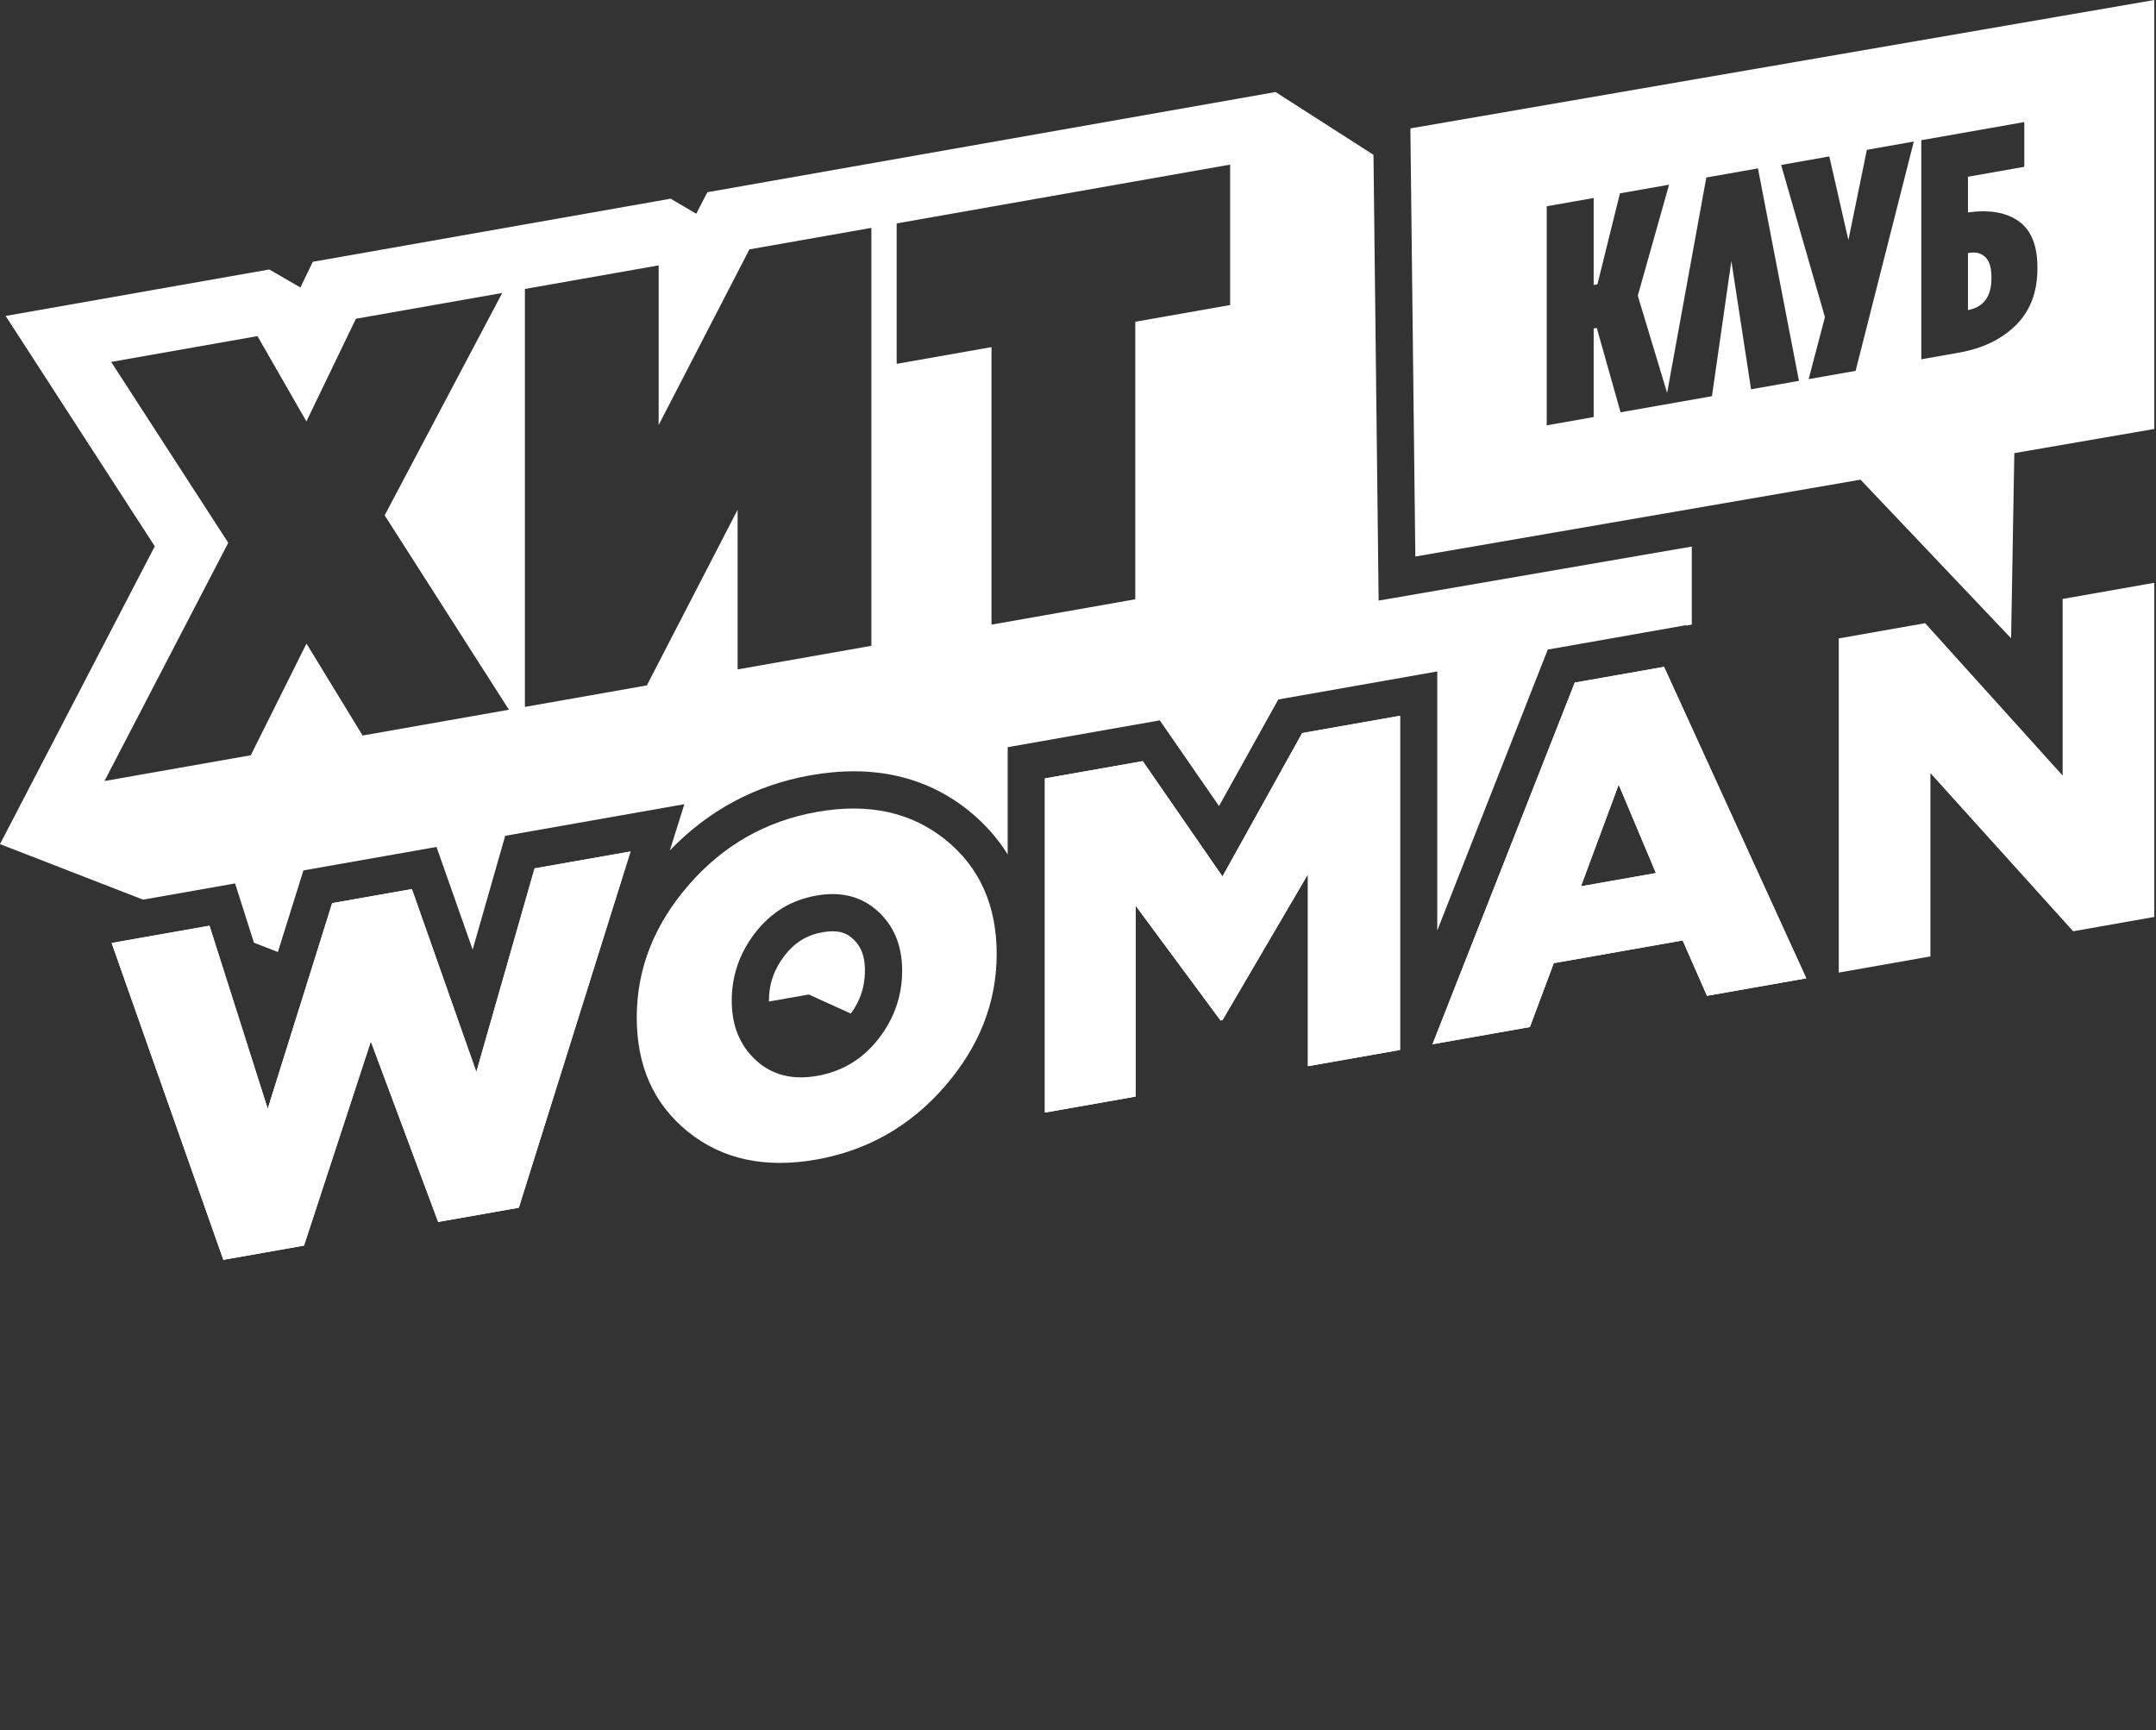
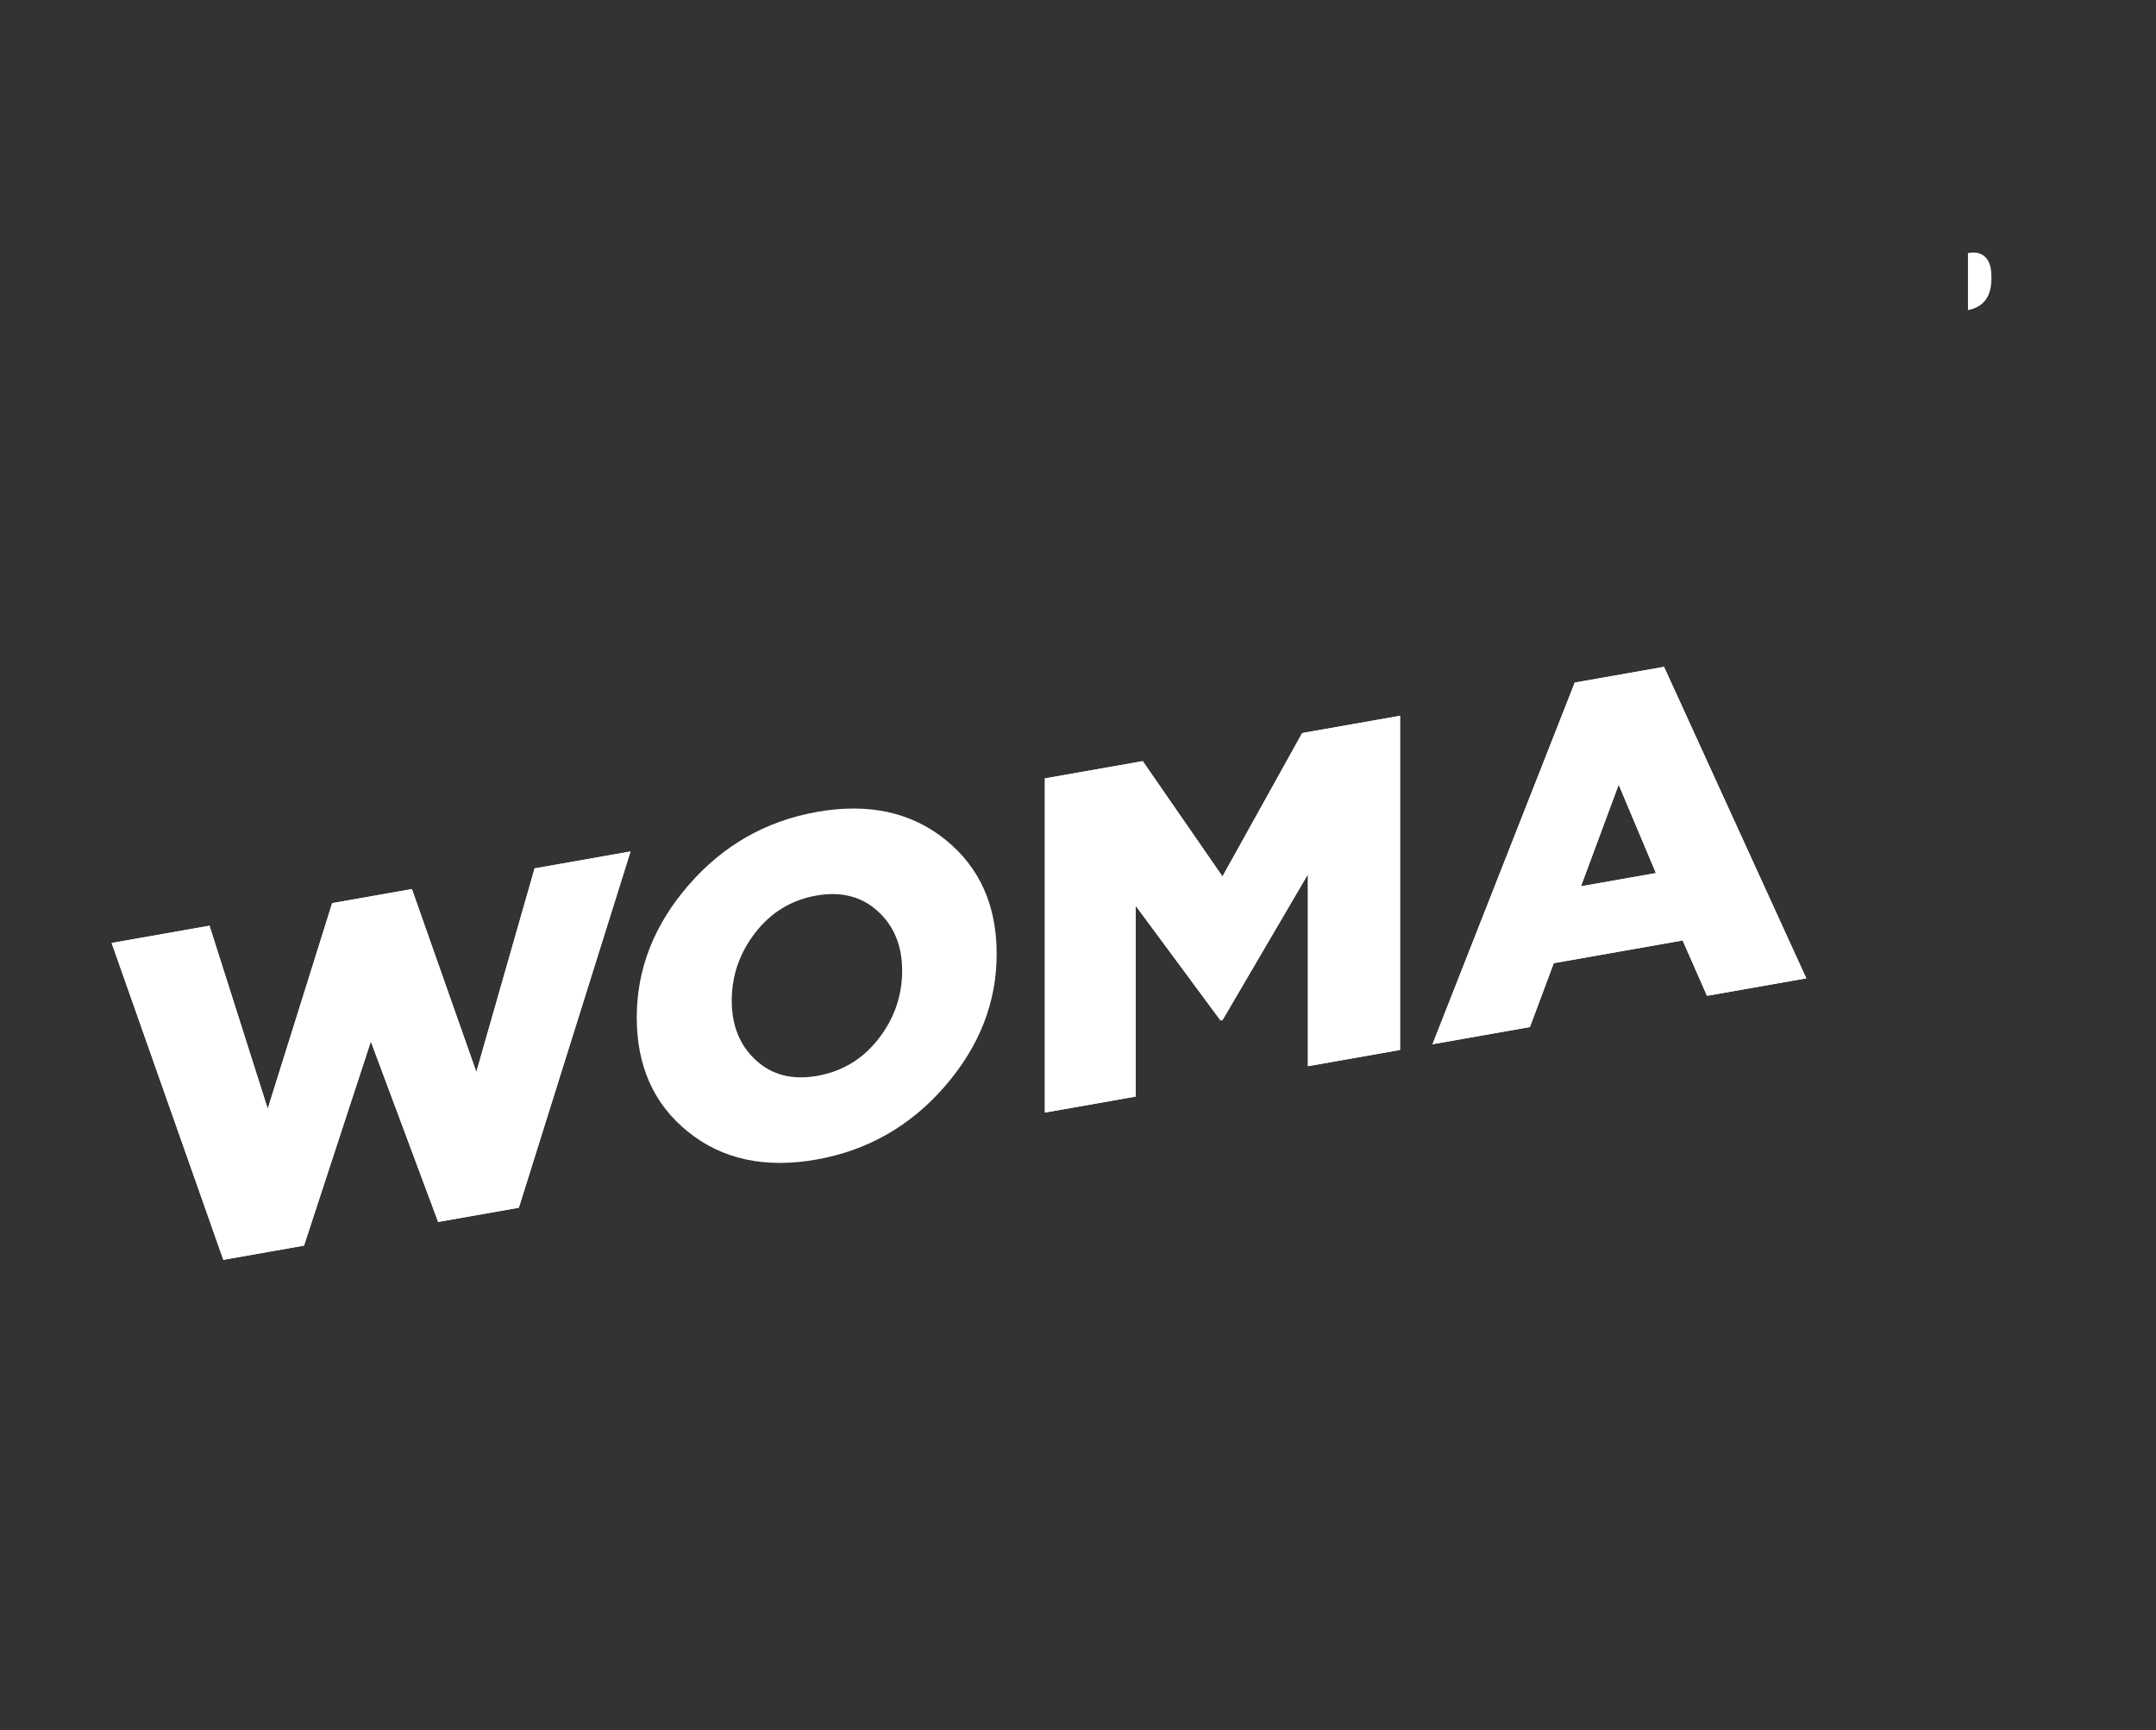
<svg xmlns="http://www.w3.org/2000/svg" width="1159" height="930" viewBox="0 0 1159 930" fill="none">
  <rect x="0" y="0" width="1159" height="930" fill="#333333" stroke="none" />
  <g clip-path="url(#clip0_237_30)">
    <path d="M287.376 466.812L256.066 576.262L221.423 477.929L178.566 485.484L143.923 596.037L112.62 497.626L60.012 506.903L120.063 677.23L163.428 669.582L199.355 559.833L235.542 656.866L278.907 649.221L338.954 457.716L287.376 466.812Z" fill="white" />
    <path d="M561.698 598.073V418.44L614.306 409.164L657.16 471.155L700.017 394.053L752.625 384.776V564.411L703.096 573.141V469.98L657.16 548.395L656.133 548.573L610.457 486.831V589.476L561.698 598.073Z" fill="white" />
    <path d="M770.073 561.332L846.544 366.931L894.529 358.469L971.003 525.903L917.629 535.313L904.544 505.544L835.255 517.76L822.423 552.1L770.073 561.332ZM849.879 476.432L890.173 469.327L870.156 421.792L849.879 476.432Z" fill="white" />
    <path d="M287.376 466.812L256.066 576.262L221.423 477.929L178.566 485.484L143.923 596.037L112.62 497.626L60.012 506.903L120.063 677.23L163.428 669.582L199.355 559.833L235.542 656.866L278.907 649.221L338.954 457.716L287.376 466.812Z" fill="white" />
    <path d="M507.939 583.944C489.376 605.357 466.323 618.485 438.783 623.341C411.236 628.197 388.268 623.225 369.879 608.419C351.484 593.615 342.291 573.12 342.291 546.945C342.291 520.944 351.571 497.239 370.134 475.831C388.696 454.425 411.748 441.289 439.296 436.433C466.836 431.576 489.804 436.553 508.192 451.356C526.582 466.168 535.782 486.653 535.782 512.828C535.782 538.836 526.498 562.541 507.939 583.944ZM439.296 578.344C452.803 575.963 463.8 569.316 472.267 558.415C480.736 547.512 484.971 535.304 484.971 521.787C484.971 508.441 480.611 497.793 471.886 489.837C463.162 481.881 452.123 479.08 438.783 481.432C425.438 483.785 414.53 490.415 406.06 501.315C397.59 512.217 393.36 524.431 393.36 537.941C393.36 551.287 397.68 561.945 406.319 569.915C414.952 577.887 425.951 580.697 439.296 578.344Z" fill="white" />
    <path d="M561.698 598.073V418.44L614.306 409.164L657.16 471.155L700.017 394.053L752.625 384.776V564.411L703.096 573.141V469.98L657.16 548.395L656.133 548.573L610.457 486.831V589.476L561.698 598.073Z" fill="white" />
    <path d="M770.073 561.332L846.544 366.931L894.529 358.469L971.003 525.903L917.629 535.313L904.544 505.544L835.255 517.76L822.423 552.1L770.073 561.332ZM849.879 476.432L890.173 469.327L870.156 421.792L849.879 476.432Z" fill="white" />
-     <path d="M122.704 291.78L59.755 194.552L138.413 180.682L164.72 226.528L191.327 171.352L269.985 157.482L206.785 277.022L273.579 381.52L194.923 395.39L164.759 345.96L134.817 405.988L56.16 419.858L122.704 291.78ZM282.176 155.333L354.069 142.657V228.476L402.86 134.053L468.42 122.493V347.165L396.519 359.844V274.025L347.727 368.446L282.176 380.005V155.333ZM482.02 120.096L533.005 111.105L610.293 97.478L661.275 88.489V163.977L610.293 172.968V322.149L533.005 335.777V186.594L482.02 195.585V120.096ZM136.513 506.766L149.373 511.76L163.117 467.9L234.652 455.289L254.088 510.46L271.587 449.289L367.881 432.305L360.071 457.214C380.779 435.573 406.22 421.956 435.824 416.737C469.164 410.857 497.732 417.262 520.732 435.776C529.28 442.661 536.265 450.526 541.699 459.317V401.657L623.465 387.241L655.313 433.31L687.165 376.012L772.625 360.94V500.208L832.035 349.181L906.293 336.086L906.399 336.317L909.457 335.777V293.802L741.113 322.858L738.34 83.221L685.696 49.473L380.261 103.33L374.289 114.889L360.515 106.812L168.145 140.73L161.483 154.548L155.561 151.114L144.767 144.854L3.039 169.845L83.205 293.665L0 453.76L76.894 483.617L126.375 474.894L136.513 506.766Z" fill="white" />
-     <path d="M457.384 544.877C462.463 537.866 464.971 530.302 464.971 521.786C464.971 511.869 461.464 507.401 458.41 504.616C456.164 502.569 453.135 500.617 447.594 500.617C446.028 500.617 444.26 500.773 442.255 501.128C433.779 502.622 427.295 506.581 421.852 513.584C416.139 520.941 413.36 528.909 413.36 537.941C413.36 538.092 413.368 538.229 413.37 538.377L434.779 534.601L457.384 544.877Z" fill="white" />
-     <path d="M1108.81 321.969V416.919L1034.9 335.001L988.453 343.191V522.825L1037.73 514.135V415.595L1114.46 500.608L1158.08 492.916V313.283L1108.81 321.969Z" fill="white" />
    <path d="M1058.41 135.968L1057.91 136.057V166.676L1058.24 166.617C1066.42 164.946 1070.53 159.293 1070.53 149.646V148.805C1070.53 143.869 1069.43 140.333 1067.24 138.197C1065.06 136.057 1062.11 135.317 1058.41 135.968Z" fill="white" />
-     <path d="M1095.25 144.445C1095.25 157.005 1091.41 167.104 1083.73 174.739C1076.05 182.376 1065.81 187.317 1053.03 189.576L1032.84 193.133V75.373L1088.19 65.613V89.671L1057.91 95.009V114.187C1069.46 112.599 1078.57 114.189 1085.25 118.959C1091.91 123.728 1095.25 131.997 1095.25 143.772V144.445ZM997.513 199.361L972.277 203.811L981.028 170.472L957.474 88.662L983.38 84.095L993.644 129.052L1003.57 80.533L1028.8 76.084L997.513 199.361ZM941.322 209.269L930.725 140.313L920.293 212.976L895.063 217.428L895.064 217.425L871.169 221.64L858.385 176.285L856.705 176.581V224.191L831.468 228.64V110.88L856.705 106.431V153.2L858.724 152.844L870.837 103.939L897.246 99.28L880.422 158.94L896.194 211.208L917.264 95.415L945.022 90.521L967.06 204.729L941.322 209.269ZM758.176 69.026L760.838 299.157L1000.16 257.852L1081.11 343.137L1082.84 243.583L1158.08 230.596V0.005L758.176 69.026Z" fill="white" />
  </g>
  <defs>
    <clipPath id="clip0_237_30">
      <rect width="1158.08" height="929.387" fill="white" />
    </clipPath>
  </defs>
</svg>